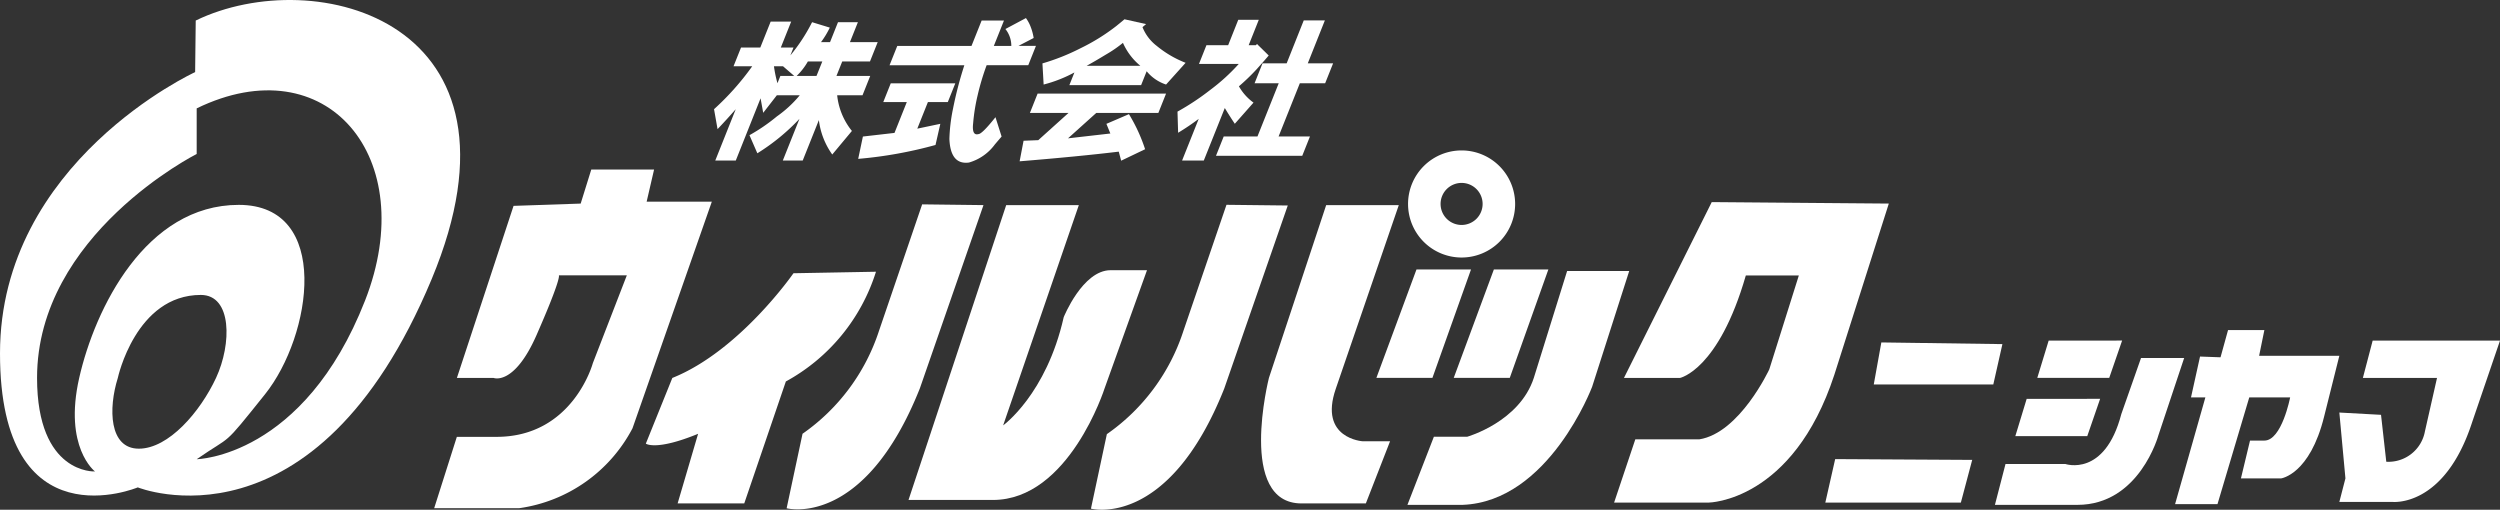
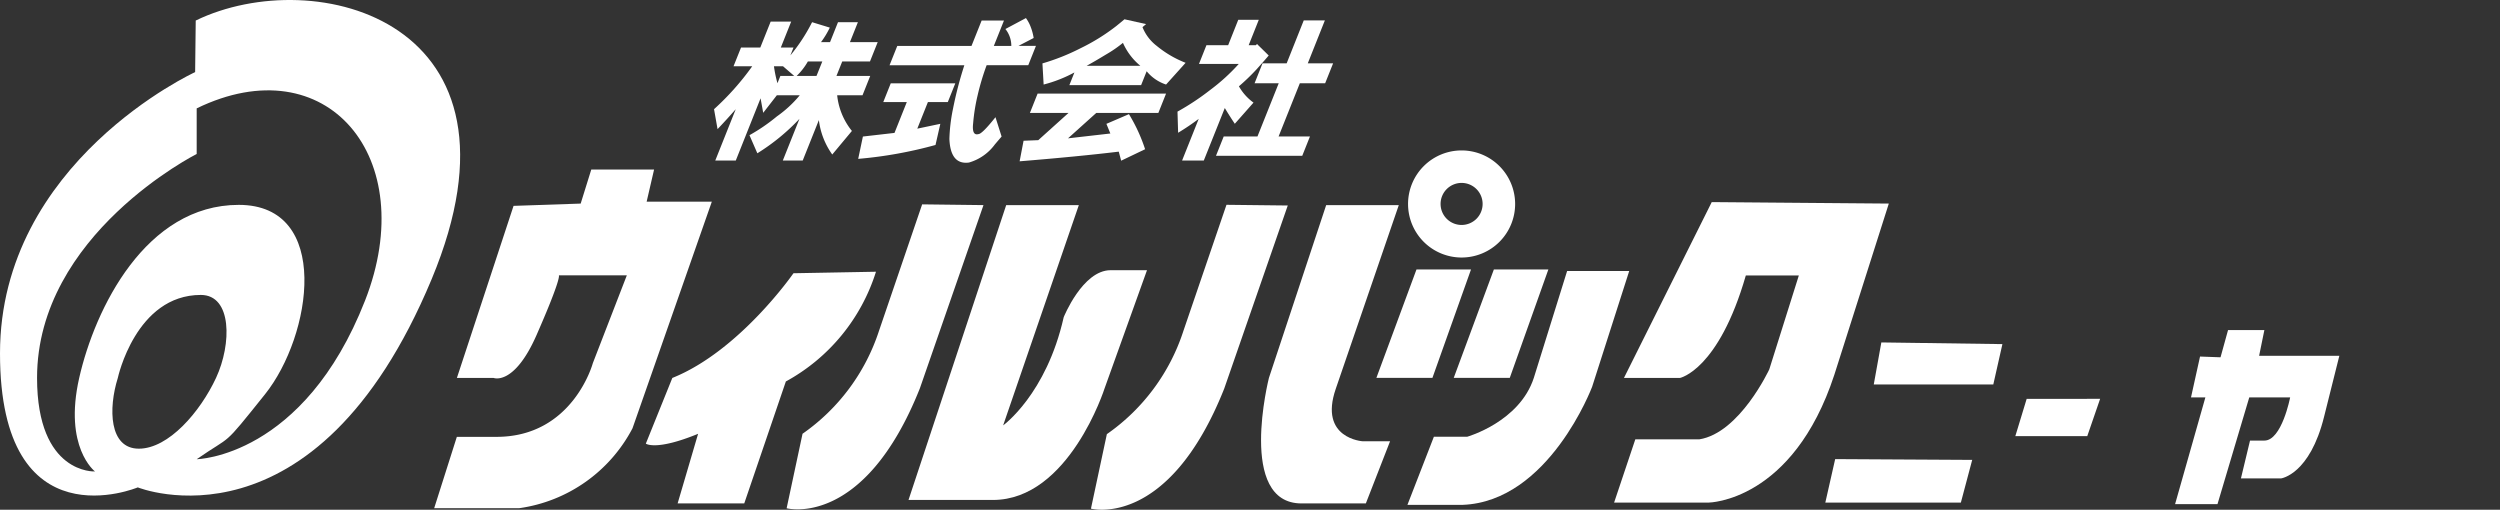
<svg xmlns="http://www.w3.org/2000/svg" width="190.316" height="38.804" viewBox="0 0 190.316 38.804">
  <rect x="0" y="0" width="190.316" height="38.804" fill="#333333" stroke="none" />
  <g transform="translate(-311.643 -275.558)">
    <path d="M326.543,277.121l-.045,3.926s-14.855,6.815-14.855,21.414,10.489,10.2,10.489,10.2,13.489,5.457,22.374-15.859C352.706,277.121,335.629,272.715,326.543,277.121Zm-4.331,32.593c-2.27,0-2.329-3.06-1.6-5.384,0,0,1.36-6.32,6.32-6.32,2.38,0,2.359,3.735,1.158,6.315S324.482,309.714,322.212,309.714Zm17.224-11.282c-4.683,11.951-12.818,12.084-12.818,12.084,2.8-1.943,1.846-.754,5.192-4.934,3.591-4.479,5.09-14.428-1.99-14.428s-10.945,7.878-12.147,13.171,1.2,7.123,1.2,7.123-4.409.241-4.409-7.123c0-10.921,12.152-17.045,12.152-17.045v-3.472C336.5,279,343.7,287.533,339.436,298.432Z" fill="#fff" />
    <path d="M350.738,291.23l-4.314,13.1,2.8,0s1.556.617,3.261-3.258c1.955-4.454,1.7-4.554,1.7-4.554h5.176l-2.588,6.686s-1.51,5.61-7.331,5.61h-3.022l-1.725,5.431h6.471a11.545,11.545,0,0,0,8.627-6.082l6.039-17.253h-4.962l.566-2.445h-4.781l-.807,2.591Z" fill="#fff" />
    <path d="M372.046,296.359s-4.092,5.915-9.221,7.971l-2.017,5s.75.577,3.979-.748l-1.559,5.3H368.3l3.167-9.284a14.446,14.446,0,0,0,6.861-8.354Z" fill="#fff" />
    <path d="M381.843,291.115l-3.284,9.625a15.341,15.341,0,0,1-5.822,7.838l-1.211,5.672s5.88,1.581,10.144-9.132l4.842-13.946Z" fill="#fff" />
    <path d="M405.01,291.149l-3.286,9.622a15.335,15.335,0,0,1-5.82,7.837l-1.211,5.672s5.878,1.581,10.143-9.131l4.84-13.947Z" fill="#fff" />
    <path d="M388.241,291.172h5.53l-5.762,16.769s3.29-2.362,4.611-8.238c0,0,1.438-3.576,3.571-3.576h2.769l-3.227,8.991s-2.708,8.5-8.5,8.5h-6.428Z" fill="#fff" />
    <path d="M412.6,291.172l-4.359,13.158s-2.422,9.552,2.479,9.552h4.9l1.843-4.73h-2.073s-3.364-.2-2.062-3.989l4.8-13.991Z" fill="#fff" />
    <path d="M419.475,296.071h4.151l-2.938,8.255-4.266,0Z" fill="#fff" />
    <path d="M425.366,296.071h4.149l-2.939,8.255-4.266,0Z" fill="#fff" />
    <path d="M430.943,296.186h4.728L432.847,305s-3.284,8.737-9.855,8.991h-4.206l2.014-5.187h2.54s3.977-1.124,5.068-4.482Z" fill="#fff" />
    <path d="M441.952,290.943l-6.684,13.387h4.265s2.935-.594,5.013-7.8h4.035l-2.249,7.146s-2.249,4.845-5.333,5.329h-4.866l-1.614,4.813h7.2s6.4-.063,9.568-9.737l4.145-13.026Z" fill="#fff" />
    <path d="M454.863,301.626l-.577,3.2h9.1l.693-3.072Z" fill="#fff" />
    <path d="M451.348,310.508l-.75,3.311h10.318l.864-3.251Z" fill="#fff" />
-     <path d="M467.6,301.488l-.866,2.837,5.477,0,.981-2.841Z" fill="#fff" />
+     <path d="M467.6,301.488Z" fill="#fff" />
    <path d="M465.926,305.923l-.864,2.838,5.476,0,.98-2.842Z" fill="#fff" />
-     <path d="M474.631,302.812h3.284l-1.96,5.879s-1.442,5.3-6.164,5.3h-6.282l.806-3.112h4.553s3,1.035,4.263-3.8Z" fill="#fff" />
    <path d="M479.124,302.7l-.688,3.112h1.094l-2.306,8.126h3.228l2.419-8.126h3.112s-.635,3.286-1.962,3.286h-1.092l-.692,2.88h3.055s2.19-.286,3.282-4.724l1.155-4.611h-6.107l.4-1.959h-2.765l-.573,2.074Z" fill="#fff" />
-     <path d="M489.729,306.963l.463,5.012-.463,1.791h4.035s3.967.459,6.08-6.085l2.115-6.193h-9.694l-.745,2.842h5.644l-.922,4.074a2.823,2.823,0,0,1-2.94,2.305l-.4-3.572Z" fill="#fff" />
    <path d="M422.909,287.01a4.076,4.076,0,1,0,4.076,4.074A4.078,4.078,0,0,0,422.909,287.01Zm0,5.673a1.6,1.6,0,1,1,1.6-1.6A1.6,1.6,0,0,1,422.909,292.683Z" fill="#fff" />
    <path d="M372.05,279.177l-.24.6a13.465,13.465,0,0,0,1.654-2.53l1.349.413a6.717,6.717,0,0,1-.669,1.105h.687l.606-1.518h1.515l-.606,1.518h2.113l-.588,1.473h-2.112l-.44,1.1h2.571l-.587,1.472h-1.929a5.162,5.162,0,0,0,1.122,2.716L375,287.32a5.671,5.671,0,0,1-1.019-2.621l-1.231,3.082h-1.515l1.267-3.175a15.935,15.935,0,0,1-3.205,2.621l-.6-1.378a13.773,13.773,0,0,0,2.084-1.427,8.872,8.872,0,0,0,1.744-1.611h-1.744l-1.038,1.336-.2-1.106-1.888,4.74h-1.562l1.56-3.911q-.6.69-1.385,1.518L366,283.87a20.266,20.266,0,0,0,2.908-3.268h-1.424l.571-1.425h1.467l.79-1.977h1.562l-.79,1.977Zm-1.489,1.425a9.434,9.434,0,0,0,.267,1.29l.222-.553h1.055l-.854-.737Zm1.728.737H373.8l.442-1.1h-1.1A4.8,4.8,0,0,1,372.289,281.339Z" fill="#fff" />
    <path d="M382.282,283.327l-.809,2.025,1.754-.368-.367,1.61a32.3,32.3,0,0,1-5.886,1.058l.358-1.7,2.406-.276.936-2.347h-1.791l.569-1.426h4.914l-.57,1.426Zm7.462-6.394a2.87,2.87,0,0,1,.368.69,4.032,4.032,0,0,1,.22.827l-1.156.6h1.33l-.586,1.473h-3.168a18.677,18.677,0,0,0-.688,2.3,14.282,14.282,0,0,0-.339,2.116c-.073.645.061.92.4.828.184,0,.615-.427,1.3-1.287l.466,1.472-.512.6a3.712,3.712,0,0,1-1.974,1.38q-1.405.185-1.488-1.795a13,13,0,0,1,.275-2.3,28.811,28.811,0,0,1,.862-3.31h-5.694l.589-1.473H385.6l.771-1.932h1.7l-.771,1.932h1.331a2.049,2.049,0,0,0-.45-1.287Z" fill="#fff" />
    <path d="M396.993,287.791l-.183-.689q-3.041.367-7.547.736l.3-1.565,1.12-.045,2.3-2.071h-2.938l.587-1.474h9.779l-.588,1.474h-4.728l-2.148,1.932,3.222-.368-.3-.735,1.717-.738a12.658,12.658,0,0,1,1.23,2.67Zm-.36-10.259.614-.506,1.645.367-.275.232a3.363,3.363,0,0,0,1.082,1.425,8.013,8.013,0,0,0,2.2,1.289l-1.487,1.655a3.191,3.191,0,0,1-1.478-1.012l-.423,1.059h-5.462l.385-.967a10.3,10.3,0,0,1-2.343.92L391,280.385a16.53,16.53,0,0,0,2.893-1.151A15.249,15.249,0,0,0,396.633,277.532Zm-2.268,3.035h4.088a4.732,4.732,0,0,1-1.324-1.747,9.328,9.328,0,0,1-1.267.874Q394.953,280.247,394.365,280.567Z" fill="#fff" />
    <path d="M405.946,280.425h-3.029l.568-1.427h1.653l.769-1.932h1.563L406.7,279h.55l.083-.092.892.875c-.233.275-.543.629-.929,1.057a15.9,15.9,0,0,1-1.339,1.288,3.9,3.9,0,0,0,1.111,1.242l-1.424,1.611q-.431-.645-.761-1.2l-1.6,4h-1.653l1.267-3.174a18.826,18.826,0,0,1-1.568,1.058l-.048-1.61a19.056,19.056,0,0,0,2.5-1.657A14.751,14.751,0,0,0,405.946,280.425Zm-1.146,5.52h2.57l1.617-4.048h-1.838l.606-1.519h1.837l1.3-3.266H412.5l-1.3,3.266h1.928l-.606,1.519h-1.928l-1.616,4.048h2.388l-.587,1.473h-6.567Z" fill="#fff" />
  </g>
</svg>